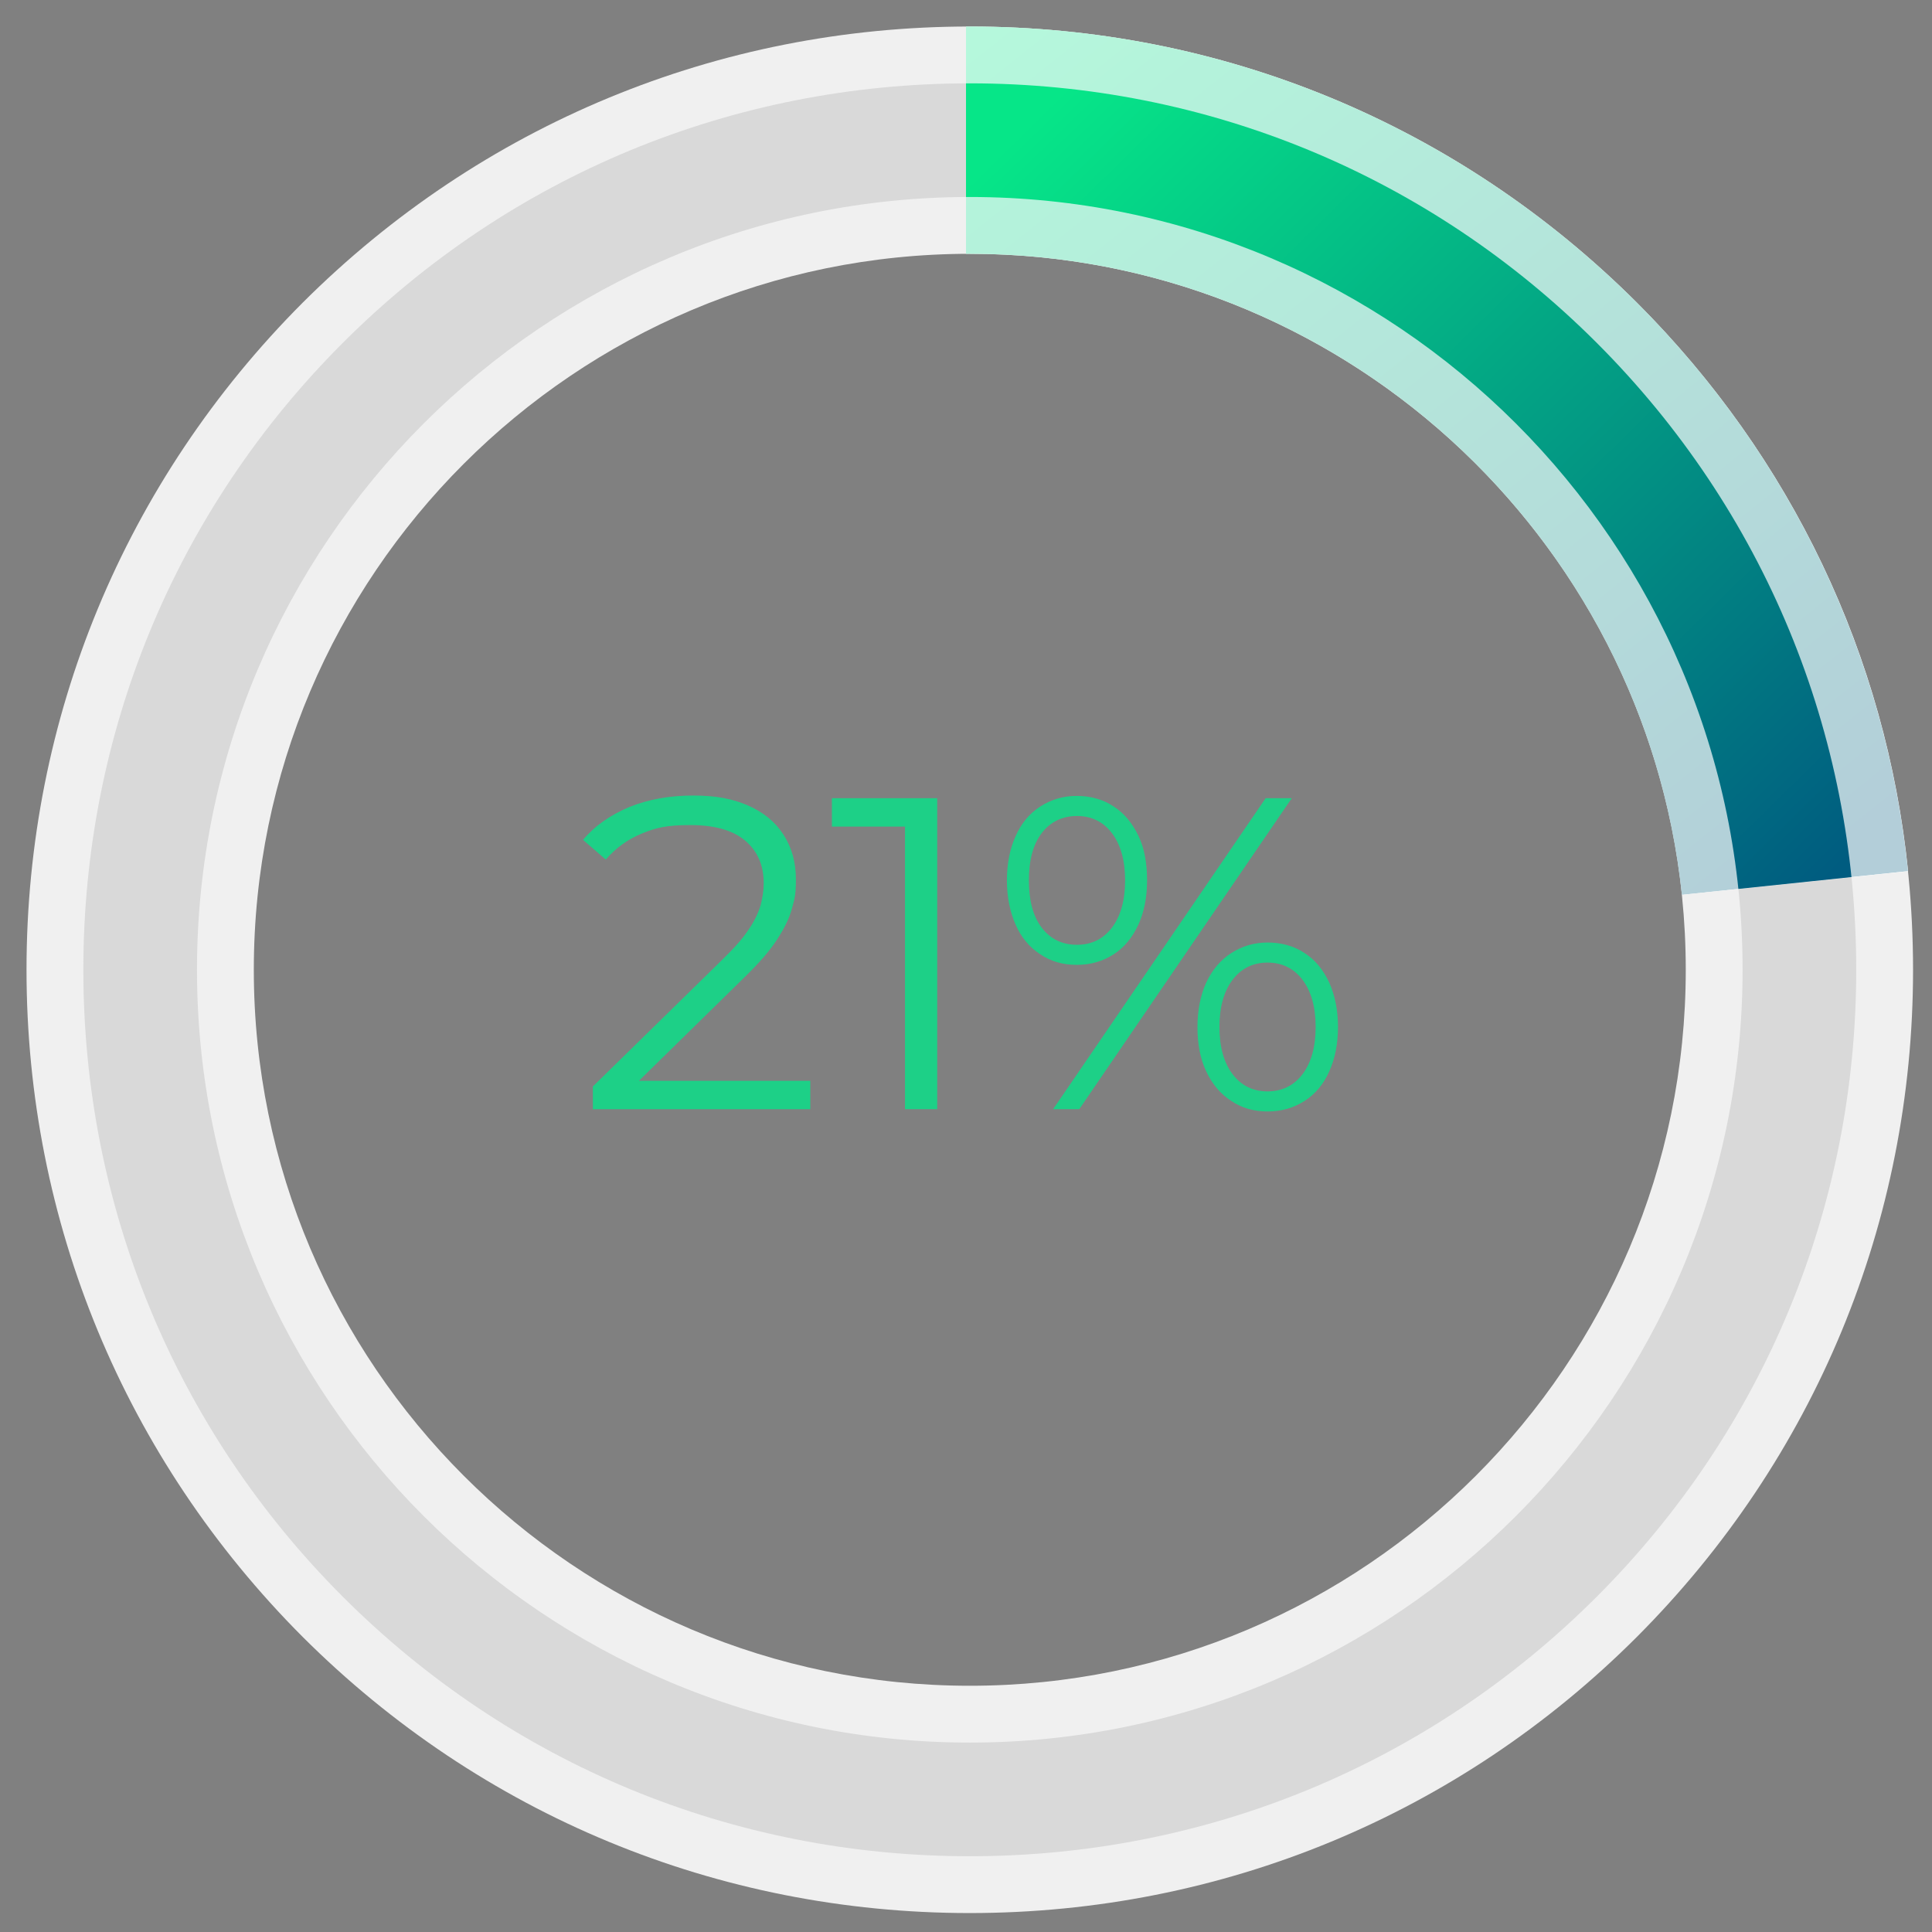
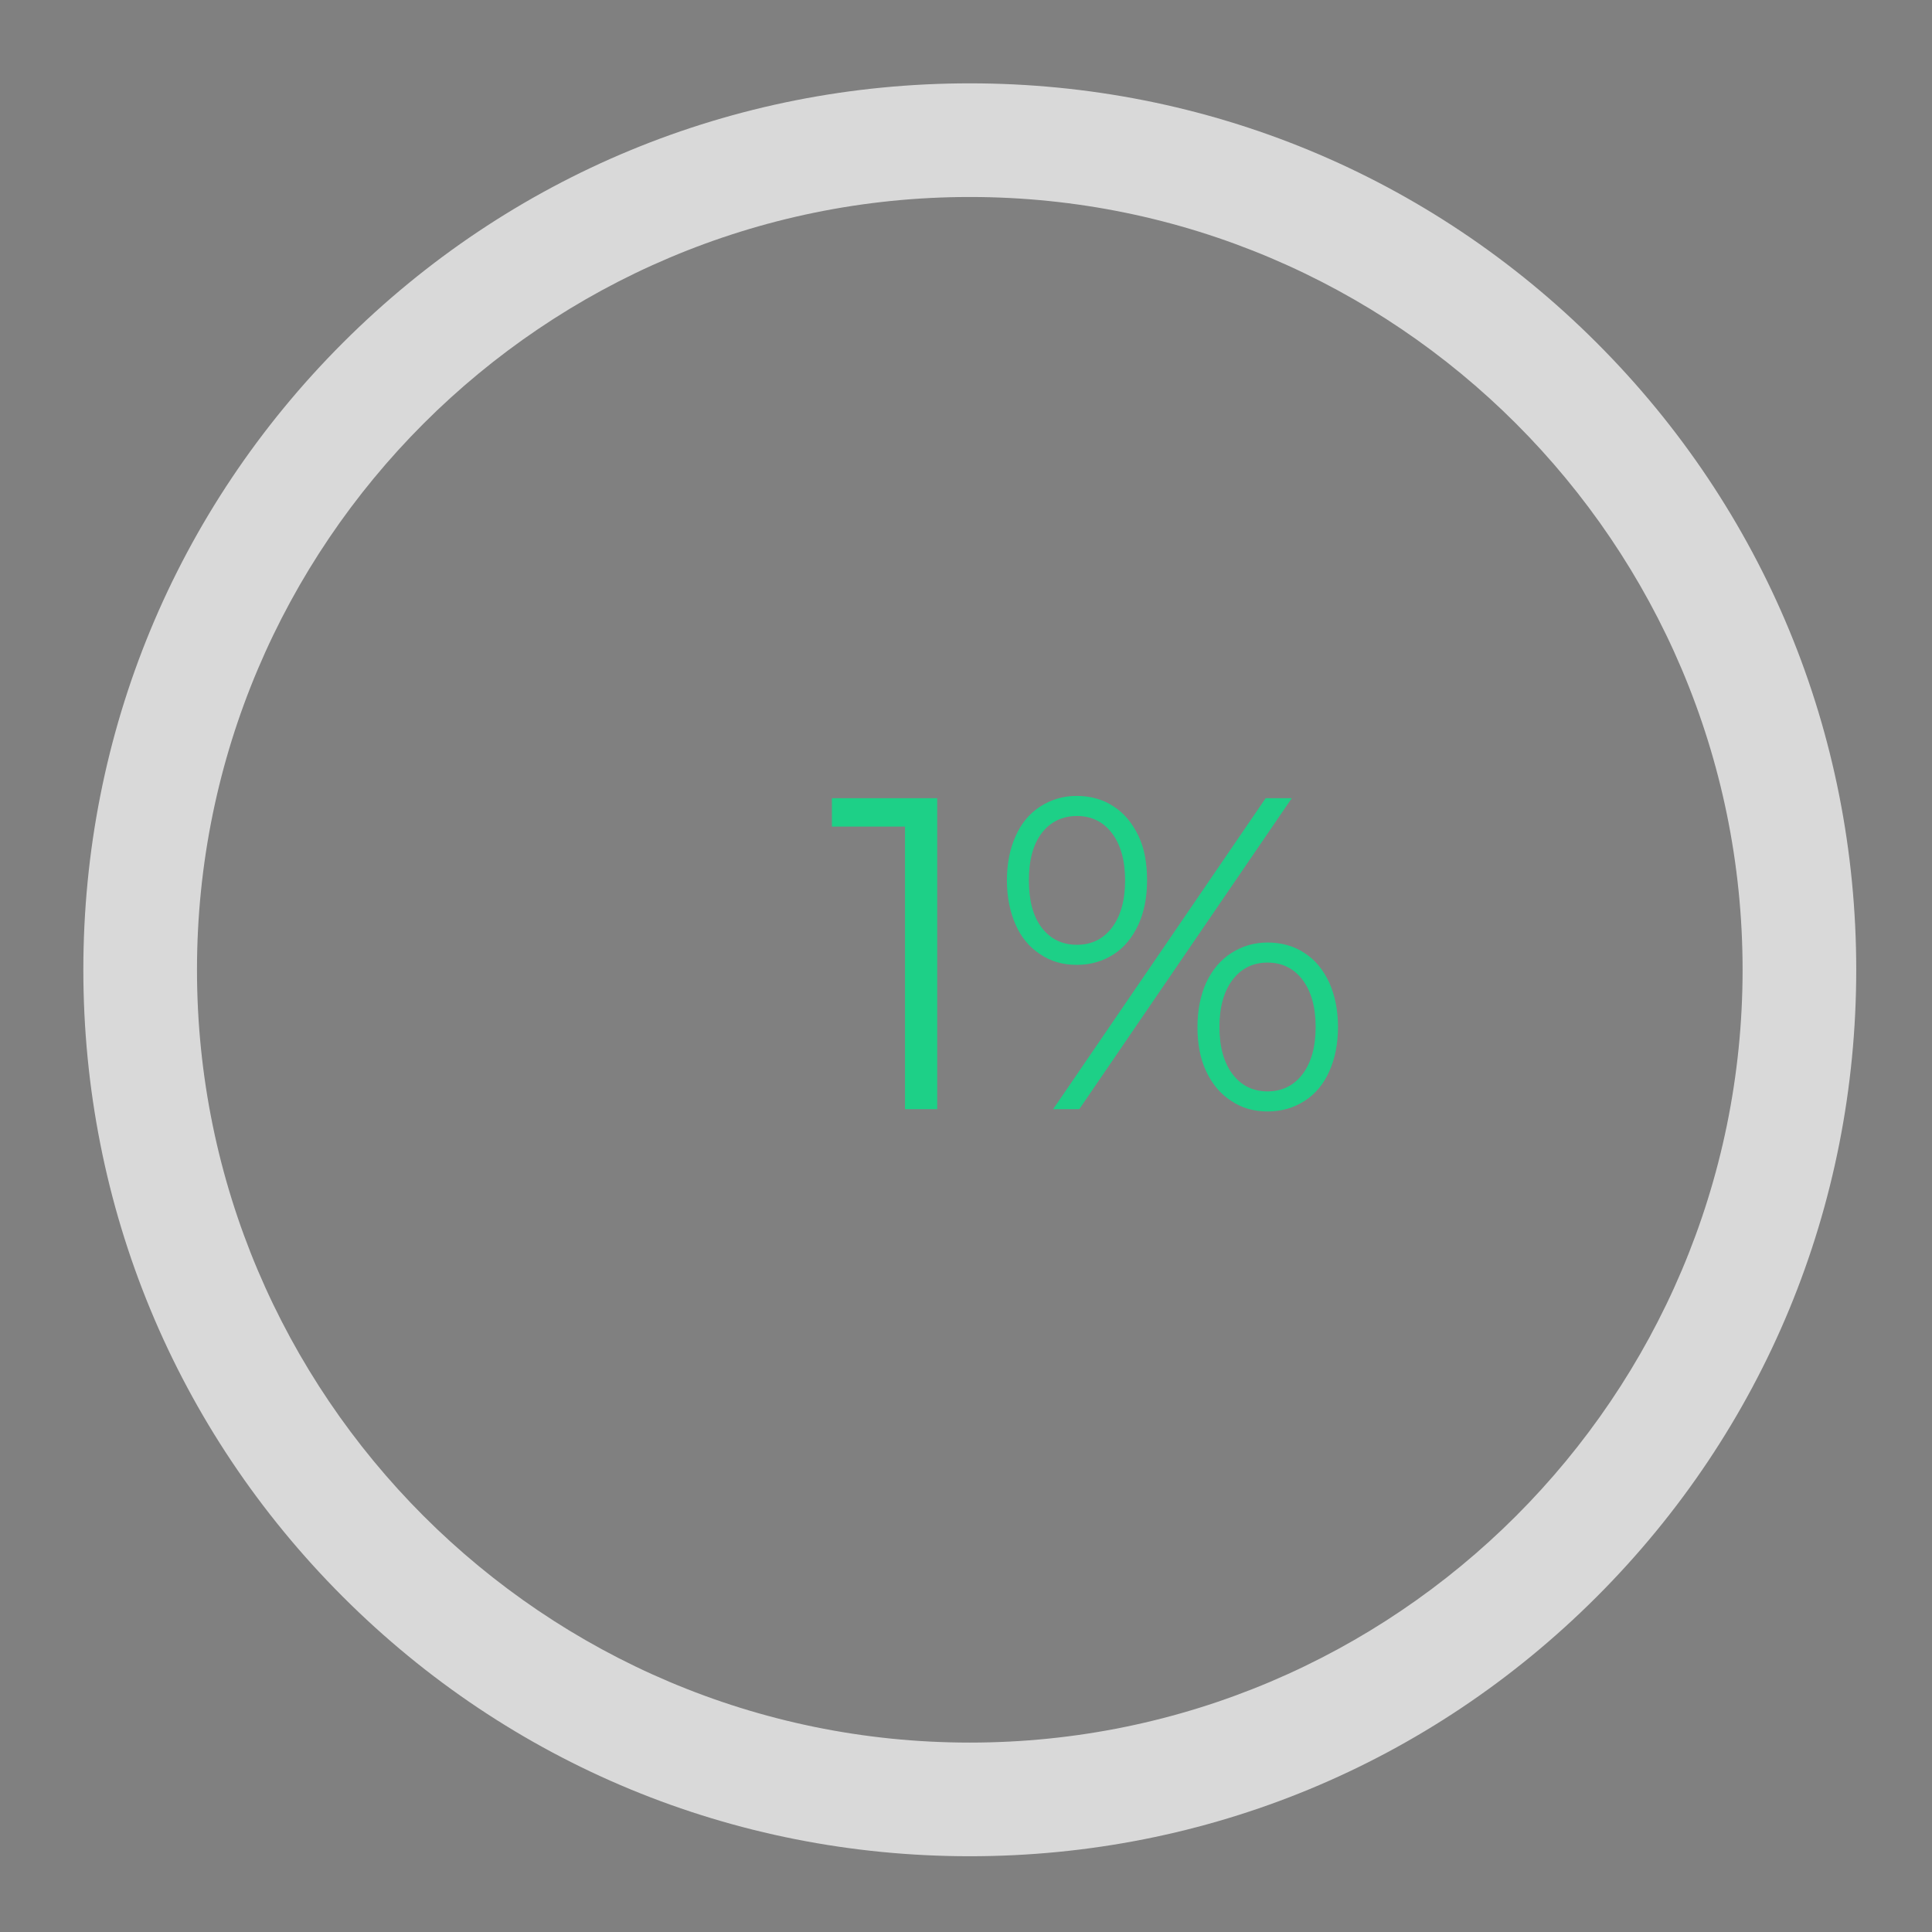
<svg xmlns="http://www.w3.org/2000/svg" xmlns:xlink="http://www.w3.org/1999/xlink" version="1.1" viewBox="0 0 510 510">
  <rect x="0" y="0" width="510" height="510" fill="#808080" stroke="none" />
  <defs>
    <style>
      .cls-1 {
        clip-path: url(#clippath);
      }

      .cls-2 {
        fill: none;
      }

      .cls-2, .cls-3, .cls-4, .cls-5, .cls-6, .cls-7, .cls-8 {
        stroke-width: 0px;
      }

      .cls-3 {
        fill: url(#linear-gradient);
      }

      .cls-4 {
        fill: #f0f0f0;
      }

      .cls-9 {
        opacity: .3;
      }

      .cls-5 {
        fill: #d9d9d9;
      }

      .cls-6 {
        fill: url(#linear-gradient-2);
      }

      .cls-7 {
        fill: #1dd087;
      }

      .cls-8 {
        fill: #fff;
      }
    </style>
    <clipPath id="clippath">
-       <polygon class="cls-2" points="255 256 255 1.3 510 1.3 510 229.3 255 256" />
-     </clipPath>
+       </clipPath>
    <linearGradient id="linear-gradient" x1="138.7" y1="109" x2="328.7" y2="347" gradientUnits="userSpaceOnUse">
      <stop offset="0" stop-color="#06e688" />
      <stop offset="1" stop-color="#005c80" />
    </linearGradient>
    <linearGradient id="linear-gradient-2" x1="152" y1="149.9" x2="355" y2="356.9" xlink:href="#linear-gradient" />
  </defs>
  <g id="gray_donut" data-name="gray donut">
-     <path class="cls-4" d="M256,505c-66.5,0-129-25.9-176.1-72.9C32.9,385,7,322.5,7,256S32.9,127,79.9,79.9C127,32.9,189.5,7,256,7s129,25.9,176.1,72.9c47,47,72.9,109.6,72.9,176.1s-25.9,129-72.9,176.1c-47,47-109.6,72.9-176.1,72.9ZM256,67c-104.2,0-189,84.8-189,189s84.8,189,189,189,189-84.8,189-189-84.8-189-189-189Z" />
    <path class="cls-5" d="M256,490c-62.5,0-121.3-24.3-165.5-68.5S22,318.5,22,256s24.3-121.3,68.5-165.5c44.2-44.2,103-68.5,165.5-68.5s121.3,24.3,165.5,68.5c44.2,44.2,68.5,103,68.5,165.5s-24.3,121.3-68.5,165.5-103,68.5-165.5,68.5ZM256,52c-112.5,0-204,91.5-204,204s91.5,204,204,204,204-91.5,204-204S368.5,52,256,52Z" />
  </g>
  <g id="color_donut" data-name="color donut">
-     <path class="cls-8" d="M432.1,79.9C385,32.9,322.5,7,256,7s-.7,0-1,0v60c.3,0,.7,0,1,0,97.5,0,178.1,74.3,188,169.2l59.7-6.2c-5.8-56.7-30.7-109.2-71.6-150.1Z" />
    <g class="cls-1">
      <g>
        <g class="cls-9">
-           <path class="cls-3" d="M256,505c-66.5,0-129-25.9-176.1-72.9C32.9,385,7,322.5,7,256S32.9,127,79.9,79.9C127,32.9,189.5,7,256,7s129,25.9,176.1,72.9c47,47,72.9,109.6,72.9,176.1s-25.9,129-72.9,176.1c-47,47-109.6,72.9-176.1,72.9ZM256,67c-104.2,0-189,84.8-189,189s84.8,189,189,189,189-84.8,189-189-84.8-189-189-189Z" />
-         </g>
+           </g>
        <path class="cls-6" d="M256,490c-62.5,0-121.3-24.3-165.5-68.5S22,318.5,22,256s24.3-121.3,68.5-165.5S193.5,22,256,22s121.3,24.3,165.5,68.5,68.5,103,68.5,165.5-24.3,121.3-68.5,165.5-103,68.5-165.5,68.5ZM256,52c-112.5,0-204,91.5-204,204s91.5,204,204,204,204-91.5,204-204S368.5,52,256,52Z" />
      </g>
    </g>
  </g>
  <g id="number">
    <g>
-       <path class="cls-7" d="M156.5,292.8v-6l34.1-33.4c3.1-3,5.5-5.7,7-8,1.6-2.3,2.6-4.5,3.2-6.5.5-2,.8-3.9.8-5.7,0-4.8-1.6-8.5-4.9-11.3-3.2-2.7-8-4.1-14.4-4.1s-9.1.7-12.8,2.2c-3.7,1.5-6.9,3.8-9.6,6.9l-6-5.2c3.2-3.8,7.3-6.6,12.3-8.7,5-2,10.6-3,16.8-3s10.4.9,14.4,2.6c4.1,1.8,7.2,4.3,9.4,7.7,2.2,3.4,3.3,7.3,3.3,11.8s-.4,5.3-1.1,7.9c-.7,2.6-2.1,5.3-4,8.2-1.9,2.9-4.7,6.1-8.4,9.7l-31.3,30.7-2.3-3.3h50.9v7.5h-57.6Z" />
      <path class="cls-7" d="M238.9,292.8v-78.6l3.8,4h-23.1v-7.5h27.8v82.1h-8.4Z" />
      <path class="cls-7" d="M284.2,254.7c-3.6,0-6.8-.9-9.6-2.8-2.8-1.8-5-4.4-6.5-7.8-1.5-3.4-2.3-7.3-2.3-11.7s.8-8.4,2.3-11.7c1.5-3.4,3.7-6,6.5-7.8,2.8-1.8,6-2.8,9.6-2.8s7,.9,9.8,2.8c2.8,1.8,4.9,4.4,6.5,7.7,1.6,3.3,2.3,7.3,2.3,11.8s-.8,8.4-2.3,11.7c-1.6,3.4-3.7,6-6.5,7.8-2.8,1.8-6,2.8-9.8,2.8ZM284.3,249.4c3.8,0,6.9-1.5,9.2-4.5,2.3-3,3.5-7.2,3.5-12.5s-1.2-9.5-3.5-12.5c-2.3-3-5.4-4.5-9.2-4.5s-7,1.5-9.3,4.5c-2.3,3-3.4,7.2-3.4,12.5s1.1,9.5,3.4,12.5c2.3,3,5.4,4.5,9.3,4.5ZM278,292.8l56.1-82.1h6.9l-56.1,82.1h-6.9ZM334.6,293.4c-3.6,0-6.8-.9-9.6-2.8-2.8-1.8-5-4.4-6.6-7.8-1.6-3.4-2.3-7.3-2.3-11.7s.8-8.4,2.3-11.7c1.6-3.4,3.8-6,6.6-7.8,2.8-1.8,6-2.8,9.6-2.8s7,.9,9.8,2.8c2.8,1.8,4.9,4.4,6.5,7.8,1.5,3.4,2.3,7.3,2.3,11.7s-.8,8.4-2.3,11.7c-1.5,3.4-3.7,6-6.5,7.8-2.8,1.8-6,2.8-9.8,2.8ZM334.6,288.1c3.8,0,6.9-1.5,9.2-4.5,2.3-3,3.5-7.2,3.5-12.5s-1.2-9.5-3.5-12.5c-2.3-3-5.4-4.5-9.2-4.5s-6.9,1.5-9.2,4.5c-2.3,3-3.5,7.2-3.5,12.5s1.2,9.5,3.5,12.5c2.3,3,5.4,4.5,9.2,4.5Z" />
    </g>
  </g>
</svg>